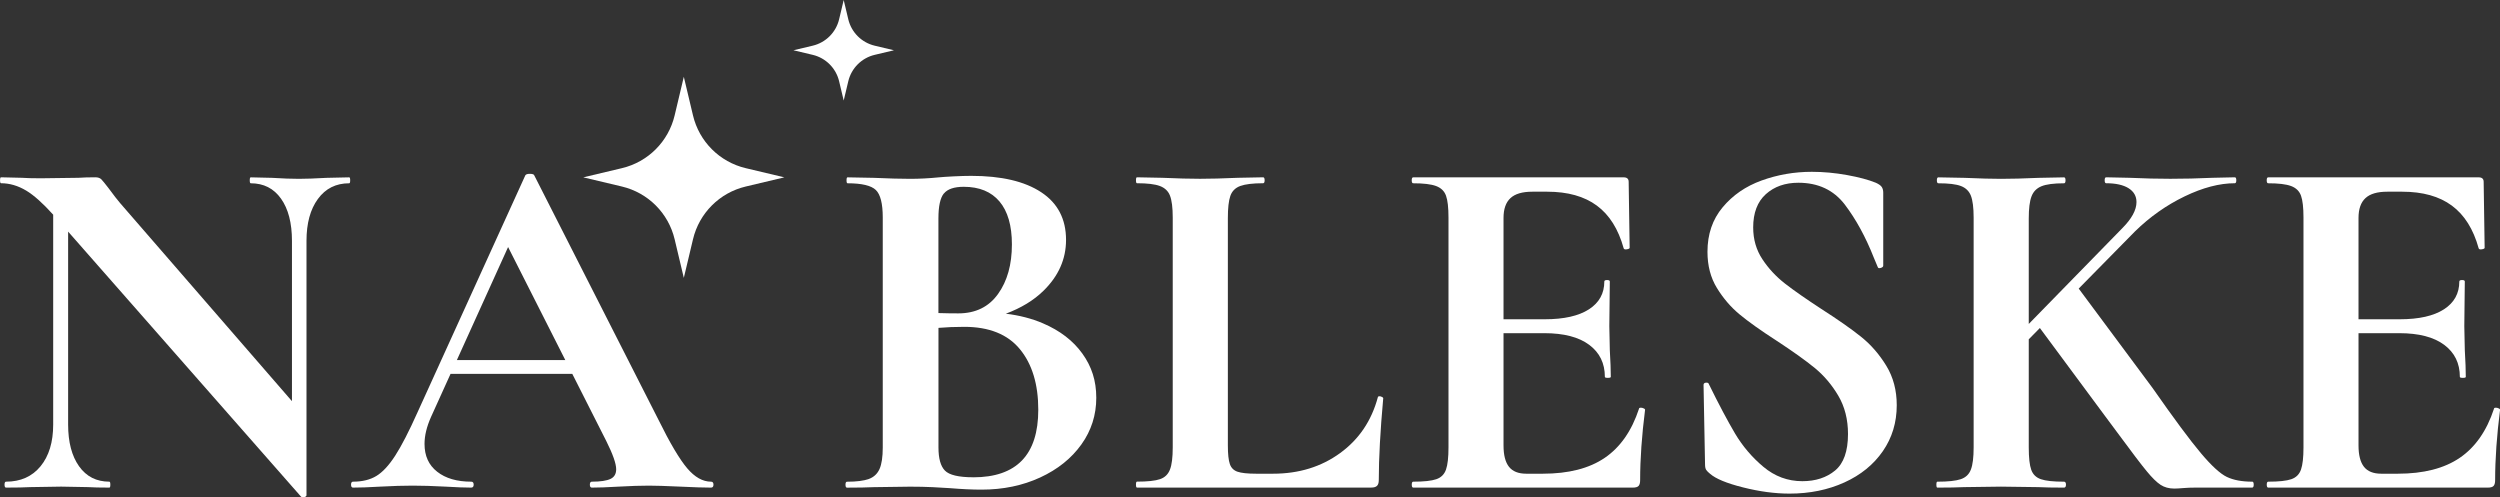
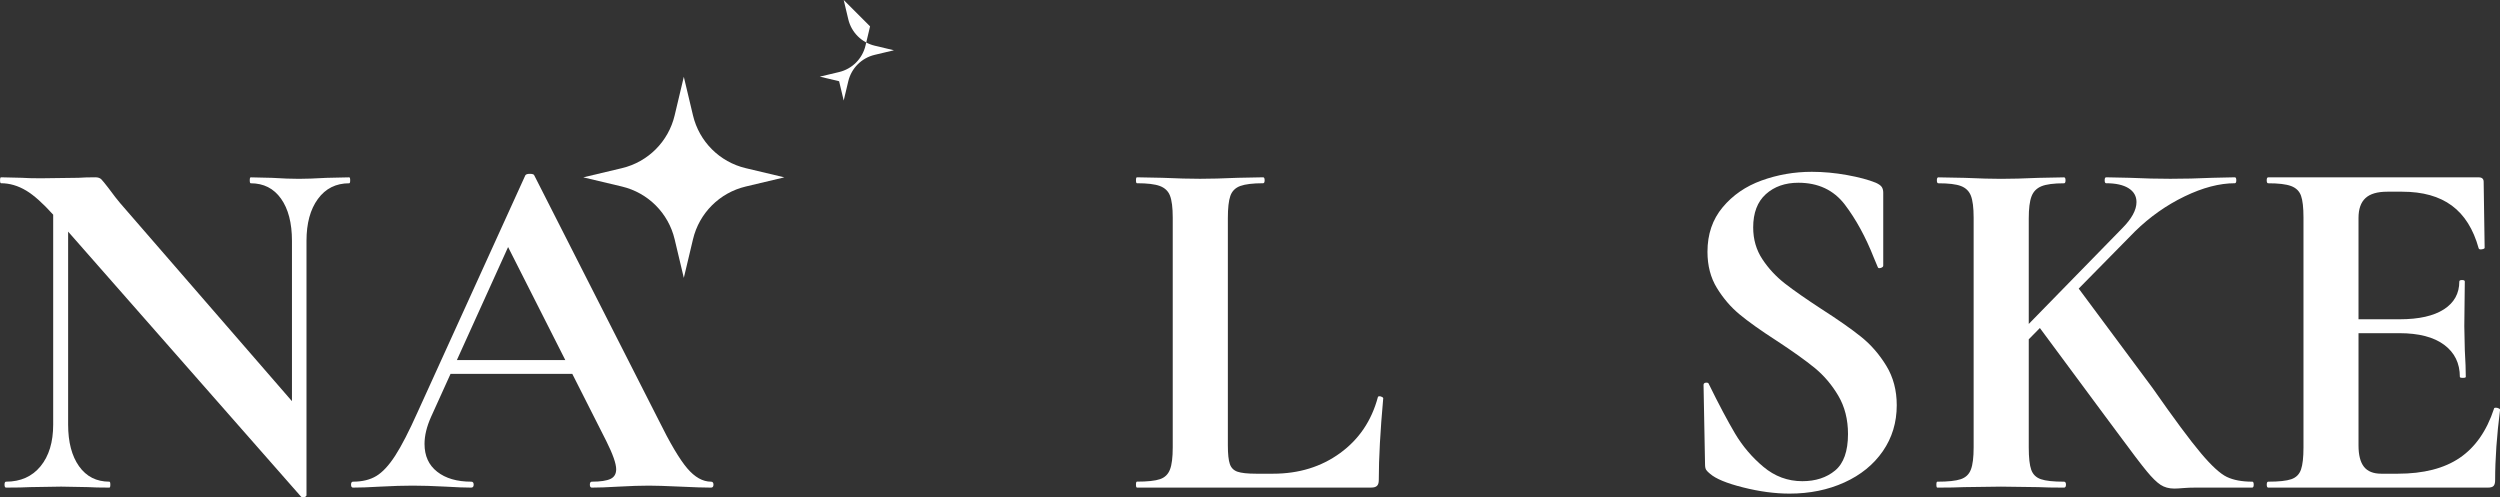
<svg xmlns="http://www.w3.org/2000/svg" id="Layer_1" data-name="Layer 1" viewBox="0 0 555.56 110.5">
  <rect x="0" y="0" width="555.56" height="110.5" fill="#333333" stroke="none" />
  <defs>
    <style> .cls-1 { fill: #fff; } </style>
  </defs>
  <g>
    <path class="cls-1" d="M77.57,39.41l-4.97,.11c-2.65,.15-4.71,.22-6.18,.22-1.62,0-3.61-.07-5.96-.22l-4.74-.11c-.15,0-.22,.22-.22,.66s.07,.66,.22,.66c2.87,0,5.11,1.14,6.73,3.42,1.62,2.28,2.43,5.41,2.43,9.38v35.62L26.7,45.14c-.52-.59-1.4-1.73-2.65-3.42-.74-.96-1.25-1.58-1.54-1.88-.3-.29-.74-.44-1.32-.44-1.47,0-2.72,.04-3.75,.11l-8.39,.11c-1.84,0-3.24-.04-4.19-.11l-4.63-.11c-.15,0-.22,.22-.22,.66s.07,.66,.22,.66c1.91,0,3.79,.55,5.63,1.66,1.68,1.01,3.67,2.79,5.96,5.33v46.64c0,3.9-.94,6.99-2.81,9.27-1.88,2.28-4.43,3.42-7.67,3.42-.22,0-.33,.22-.33,.66s.11,.66,.33,.66c2.35,0,4.15-.04,5.41-.11l6.84-.11,5.96,.11c1.1,.07,2.68,.11,4.75,.11,.15,0,.22-.22,.22-.66s-.07-.66-.22-.66c-2.87,0-5.11-1.14-6.73-3.42-1.62-2.28-2.43-5.37-2.43-9.27V51.47l51.75,58.89c.15,.15,.39,.18,.72,.11,.33-.07,.5-.22,.5-.44V53.53c0-3.9,.84-7.01,2.54-9.32,1.69-2.32,4.01-3.48,6.95-3.48,.15,0,.22-.22,.22-.66s-.07-.66-.22-.66Z" />
    <path class="cls-1" d="M158.01,107.04c-1.84,0-3.61-.99-5.3-2.98-1.69-1.99-3.83-5.59-6.4-10.81l-27.59-54.29c-.07-.22-.41-.33-.99-.33-.52,0-.85,.11-.99,.33l-23.94,52.63c-1.91,4.27-3.57,7.49-4.97,9.66-1.4,2.17-2.8,3.68-4.19,4.52-1.4,.85-3.13,1.27-5.19,1.27-.29,0-.44,.22-.44,.66s.15,.66,.44,.66c1.54,0,3.57-.07,6.07-.22,2.79-.15,5.18-.22,7.17-.22s4.49,.07,7.28,.22c2.5,.15,4.41,.22,5.74,.22,.37,0,.55-.22,.55-.66s-.18-.66-.55-.66c-3.16,0-5.68-.73-7.56-2.21-1.88-1.47-2.81-3.53-2.81-6.18,0-1.84,.48-3.82,1.43-5.96l4.35-9.6h27.06l7.54,14.9c1.47,2.94,2.21,5.04,2.21,6.29,0,1.03-.42,1.75-1.27,2.15-.85,.4-2.23,.61-4.14,.61-.29,0-.44,.22-.44,.66s.15,.66,.44,.66c1.47,0,3.46-.07,5.96-.22,2.65-.15,4.89-.22,6.73-.22,1.4,0,3.71,.07,6.95,.22,3.09,.15,5.37,.22,6.84,.22,.37,0,.55-.22,.55-.66s-.18-.66-.55-.66Zm-56.48-27.03l11.38-25.11,12.71,25.11h-24.09Z" />
-     <path class="cls-1" d="M231.77,71.85c-2.5-1.07-5.26-1.78-8.25-2.14,3.4-1.27,6.19-2.96,8.36-5.09,3.35-3.27,5.02-7.04,5.02-11.31,0-4.63-1.84-8.17-5.52-10.59-3.68-2.43-8.86-3.64-15.56-3.64-1.1,0-2.39,.04-3.86,.11-1.47,.07-2.57,.15-3.31,.22-2.21,.22-4.34,.33-6.4,.33s-4.67-.07-8.06-.22l-5.85-.11c-.15,0-.22,.22-.22,.66s.07,.66,.22,.66c3.16,0,5.26,.5,6.29,1.49,1.03,.99,1.54,3.03,1.54,6.12v51.09c0,2.13-.24,3.73-.72,4.8-.48,1.07-1.27,1.8-2.37,2.21-1.1,.4-2.72,.61-4.86,.61-.22,0-.33,.22-.33,.66s.11,.66,.33,.66c2.5,0,4.49-.04,5.96-.11l8.06-.11c1.84,0,3.51,.04,5.02,.11,1.51,.07,2.78,.15,3.81,.22,2.65,.22,5,.33,7.06,.33,4.78,0,9.12-.9,13.02-2.7,3.9-1.8,6.95-4.25,9.16-7.34,2.21-3.09,3.31-6.55,3.31-10.37s-1.03-6.95-3.09-9.82c-2.06-2.87-4.98-5.11-8.77-6.73Zm-22.01-28.85c.81-.99,2.28-1.49,4.41-1.49,3.46,0,6.11,1.09,7.94,3.26s2.76,5.35,2.76,9.54c0,4.49-1.03,8.17-3.09,11.03-2.06,2.87-5,4.3-8.83,4.3-1.34,0-2.82-.02-4.41-.07v-21.01c0-2.72,.4-4.58,1.21-5.57Zm6.51,63.06c-3.24,0-5.33-.5-6.29-1.49-.96-.99-1.43-2.7-1.43-5.13v-26.58c1.76-.15,3.66-.23,5.74-.23,5.52,0,9.64,1.66,12.36,4.97,2.72,3.31,4.08,7.8,4.08,13.46,0,10-4.82,15.01-14.45,15.01Z" />
    <path class="cls-1" d="M307.13,88.23c-.18-.11-.35-.17-.5-.17-.3,0-.44,.07-.44,.22-1.4,5.22-4.19,9.36-8.39,12.41-4.19,3.05-9.16,4.58-14.9,4.58h-3.75c-1.91,0-3.29-.15-4.14-.44-.85-.29-1.42-.86-1.71-1.71-.29-.84-.44-2.22-.44-4.14V48.45c0-2.21,.18-3.84,.55-4.91,.37-1.06,1.1-1.8,2.21-2.21,1.1-.4,2.79-.61,5.08-.61,.22,0,.33-.22,.33-.66s-.11-.66-.33-.66l-5.63,.11c-3.38,.15-6.18,.22-8.39,.22s-5-.07-8.39-.22l-5.63-.11c-.15,0-.22,.22-.22,.66s.07,.66,.22,.66c2.28,0,3.97,.2,5.08,.61,1.1,.41,1.86,1.12,2.26,2.15,.4,1.03,.61,2.65,.61,4.85v51.09c0,2.21-.2,3.85-.61,4.91-.41,1.07-1.14,1.78-2.21,2.15-1.07,.37-2.78,.55-5.13,.55-.15,0-.22,.22-.22,.66s.07,.66,.22,.66h52.08c.59,0,1.01-.13,1.27-.39s.39-.68,.39-1.27c0-4.86,.33-10.92,.99-18.21,0-.07-.09-.17-.28-.28Z" />
-     <path class="cls-1" d="M365.28,90.77c-.19-.11-.39-.17-.61-.17-.3,0-.44,.07-.44,.22-1.62,4.93-4.16,8.57-7.61,10.92-3.46,2.36-8.05,3.53-13.79,3.53h-3.64c-1.77,0-3.05-.51-3.86-1.54-.81-1.03-1.21-2.61-1.21-4.75v-24.94h9.05c4.34,0,7.67,.86,9.99,2.59,2.32,1.73,3.48,4.1,3.48,7.12,0,.15,.22,.22,.66,.22s.66-.07,.66-.22c0-1.47-.07-3.46-.22-5.96l-.11-5.3,.11-9.93c0-.22-.2-.33-.61-.33s-.61,.11-.61,.33c0,2.65-1.14,4.71-3.42,6.18-2.28,1.47-5.55,2.21-9.82,2.21h-9.16v-22.51c0-1.99,.51-3.46,1.54-4.41,1.03-.96,2.65-1.43,4.86-1.43h3.31c4.56,0,8.24,1.03,11.03,3.09,2.79,2.06,4.78,5.22,5.96,9.49,.07,.22,.31,.29,.72,.22,.4-.07,.61-.18,.61-.33l-.22-14.67c0-.66-.37-.99-1.1-.99h-46.78c-.22,0-.33,.22-.33,.66s.11,.66,.33,.66c2.28,0,3.97,.2,5.08,.61,1.1,.41,1.84,1.12,2.21,2.15,.37,1.03,.55,2.65,.55,4.85v51.09c0,2.21-.18,3.85-.55,4.91-.37,1.07-1.09,1.78-2.15,2.15-1.07,.37-2.78,.55-5.13,.55-.22,0-.33,.22-.33,.66s.11,.66,.33,.66h48.77c.66,0,1.1-.13,1.32-.39,.22-.26,.33-.68,.33-1.27,0-4.71,.37-9.93,1.1-15.67,0-.07-.09-.17-.28-.28Z" />
    <path class="cls-1" d="M413.55,74.82c-2.21-1.77-5.15-3.82-8.83-6.18-3.38-2.21-6.07-4.08-8.06-5.63-1.99-1.55-3.66-3.35-5.02-5.41-1.36-2.06-2.04-4.41-2.04-7.06,0-3.24,.94-5.7,2.81-7.39,1.88-1.69,4.28-2.54,7.23-2.54,4.41,0,7.85,1.62,10.32,4.85,2.46,3.24,4.62,7.17,6.45,11.81l.88,2.1c.07,.22,.29,.28,.66,.17,.37-.11,.55-.28,.55-.5v-16.22c0-.51-.11-.94-.33-1.27-.22-.33-.66-.64-1.32-.94-1.62-.66-3.75-1.23-6.4-1.71-2.65-.48-5.26-.72-7.83-.72-3.9,0-7.61,.65-11.15,1.93s-6.42,3.27-8.66,5.96c-2.25,2.69-3.37,5.98-3.37,9.88,0,3.09,.7,5.77,2.1,8.05,1.4,2.28,3.07,4.23,5.02,5.85,1.95,1.62,4.69,3.57,8.22,5.85,3.6,2.36,6.44,4.38,8.5,6.07,2.06,1.69,3.81,3.75,5.24,6.18,1.43,2.43,2.15,5.26,2.15,8.5,0,3.82-.96,6.53-2.87,8.11-1.91,1.58-4.34,2.37-7.28,2.37-3.24,0-6.12-1.07-8.66-3.2-2.54-2.13-4.63-4.6-6.29-7.39-1.65-2.79-3.59-6.44-5.79-10.92-.07-.29-.29-.42-.66-.39-.37,.04-.55,.2-.55,.5v.11l.33,17.54c0,.59,.09,1.01,.28,1.27,.18,.26,.46,.53,.83,.83,1.25,1.1,3.7,2.12,7.34,3.03,3.64,.92,7.08,1.38,10.32,1.38,4.49,0,8.55-.83,12.19-2.48,3.64-1.65,6.49-3.97,8.55-6.95,2.06-2.98,3.09-6.38,3.09-10.21,0-3.31-.77-6.23-2.32-8.77-1.55-2.54-3.42-4.69-5.63-6.46Z" />
    <path class="cls-1" d="M500.5,107.04c-2.28,0-4.16-.35-5.63-1.05-1.47-.7-3.4-2.46-5.79-5.3-2.39-2.83-5.98-7.67-10.76-14.51l-16.38-22.05,12.51-12.71c3.31-3.24,6.99-5.83,11.03-7.78,4.04-1.95,7.76-2.92,11.15-2.92,.22,0,.33-.22,.33-.66s-.11-.66-.33-.66l-4.97,.11c-3.24,.15-6.36,.22-9.38,.22-2.8,0-5.81-.07-9.05-.22l-5.19-.11c-.22,0-.33,.22-.33,.66s.11,.66,.33,.66c2.13,0,3.79,.37,4.97,1.1,1.18,.74,1.77,1.77,1.77,3.09,0,1.77-1.07,3.72-3.2,5.85l-20.74,21.23v-23.43c0-2.21,.2-3.84,.61-4.91,.4-1.07,1.14-1.82,2.21-2.26,1.07-.44,2.74-.66,5.02-.66,.22,0,.33-.22,.33-.66s-.11-.66-.33-.66l-5.63,.11c-3.38,.15-6.18,.22-8.39,.22-1.99,0-4.67-.07-8.06-.22l-5.85-.11c-.22,0-.33,.22-.33,.66s.11,.66,.33,.66c2.28,0,3.95,.2,5.02,.61,1.07,.41,1.8,1.12,2.21,2.15,.4,1.03,.61,2.65,.61,4.85v51.09c0,2.21-.2,3.85-.61,4.91-.4,1.07-1.16,1.78-2.26,2.15-1.1,.37-2.83,.55-5.19,.55-.15,0-.22,.22-.22,.66s.07,.66,.22,.66c2.5,0,4.49-.04,5.96-.11l8.17-.11,8.27,.11c1.4,.07,3.31,.11,5.74,.11,.29,0,.44-.22,.44-.66s-.15-.66-.44-.66c-2.36,0-4.06-.18-5.13-.55-1.07-.37-1.78-1.06-2.15-2.1-.37-1.03-.55-2.68-.55-4.97v-24.02l2.47-2.51,14.41,19.46c.59,.81,1.12,1.53,1.6,2.15,.48,.63,.9,1.2,1.27,1.71,3.09,4.19,5.24,7.03,6.46,8.5,1.21,1.47,2.24,2.48,3.09,3.03,.84,.55,1.86,.83,3.03,.83,.51,0,1.18-.04,1.99-.11,.81-.07,1.8-.11,2.98-.11h12.36c.22,0,.33-.22,.33-.66s-.11-.66-.33-.66Z" />
    <path class="cls-1" d="M555.28,90.77c-.18-.11-.39-.17-.61-.17-.3,0-.44,.07-.44,.22-1.62,4.93-4.16,8.57-7.61,10.92-3.46,2.36-8.06,3.53-13.79,3.53h-3.64c-1.77,0-3.05-.51-3.86-1.54-.81-1.03-1.21-2.61-1.21-4.75v-24.94h9.05c4.34,0,7.67,.86,9.99,2.59,2.32,1.73,3.48,4.1,3.48,7.12,0,.15,.22,.22,.66,.22s.66-.07,.66-.22c0-1.47-.07-3.46-.22-5.96l-.11-5.3,.11-9.93c0-.22-.2-.33-.61-.33s-.61,.11-.61,.33c0,2.65-1.14,4.71-3.42,6.18-2.28,1.47-5.55,2.21-9.82,2.21h-9.16v-22.51c0-1.99,.51-3.46,1.54-4.41,1.03-.96,2.65-1.43,4.86-1.43h3.31c4.56,0,8.24,1.03,11.03,3.09,2.79,2.06,4.78,5.22,5.96,9.49,.07,.22,.31,.29,.72,.22s.61-.18,.61-.33l-.22-14.67c0-.66-.37-.99-1.1-.99h-46.78c-.22,0-.33,.22-.33,.66s.11,.66,.33,.66c2.28,0,3.97,.2,5.08,.61,1.1,.41,1.84,1.12,2.21,2.15,.37,1.03,.55,2.65,.55,4.85v51.09c0,2.21-.18,3.85-.55,4.91-.37,1.07-1.09,1.78-2.15,2.15-1.07,.37-2.78,.55-5.13,.55-.22,0-.33,.22-.33,.66s.11,.66,.33,.66h48.77c.66,0,1.1-.13,1.32-.39,.22-.26,.33-.68,.33-1.27,0-4.71,.37-9.93,1.1-15.67,0-.07-.09-.17-.28-.28Z" />
    <path class="cls-1" d="M154,25.65l-2.04-8.58-2.04,8.58c-1.38,5.81-5.91,10.34-11.72,11.72l-8.58,2.04,8.58,2.04c5.81,1.38,10.34,5.91,11.72,11.72l2.04,8.58,2.04-8.58c1.38-5.81,5.91-10.34,11.72-11.72l8.58-2.04-8.58-2.04c-5.81-1.38-10.34-5.91-11.72-11.72Z" />
  </g>
-   <path class="cls-1" d="M187.49,0l1.02,4.29c.69,2.9,2.96,5.17,5.86,5.86l4.29,1.02-4.29,1.02c-2.9,.69-5.17,2.96-5.86,5.86l-1.02,4.29-1.02-4.29c-.69-2.9-2.96-5.17-5.86-5.86l-4.29-1.02,4.29-1.02c2.9-.69,5.17-2.96,5.86-5.86l1.02-4.29Z" />
+   <path class="cls-1" d="M187.49,0l1.02,4.29c.69,2.9,2.96,5.17,5.86,5.86l4.29,1.02-4.29,1.02c-2.9,.69-5.17,2.96-5.86,5.86l-1.02,4.29-1.02-4.29l-4.29-1.02,4.29-1.02c2.9-.69,5.17-2.96,5.86-5.86l1.02-4.29Z" />
</svg>